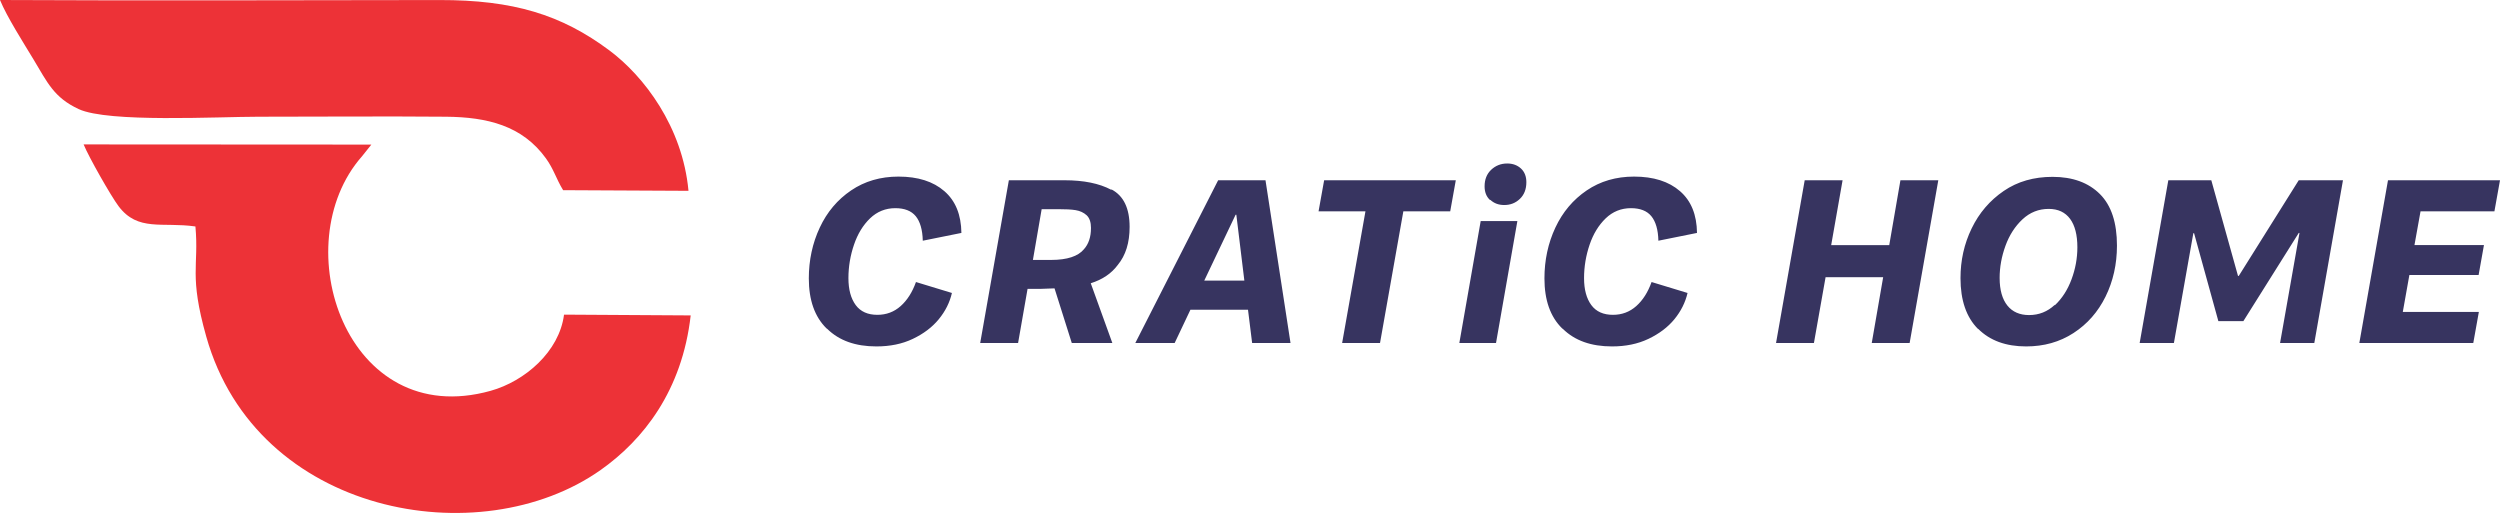
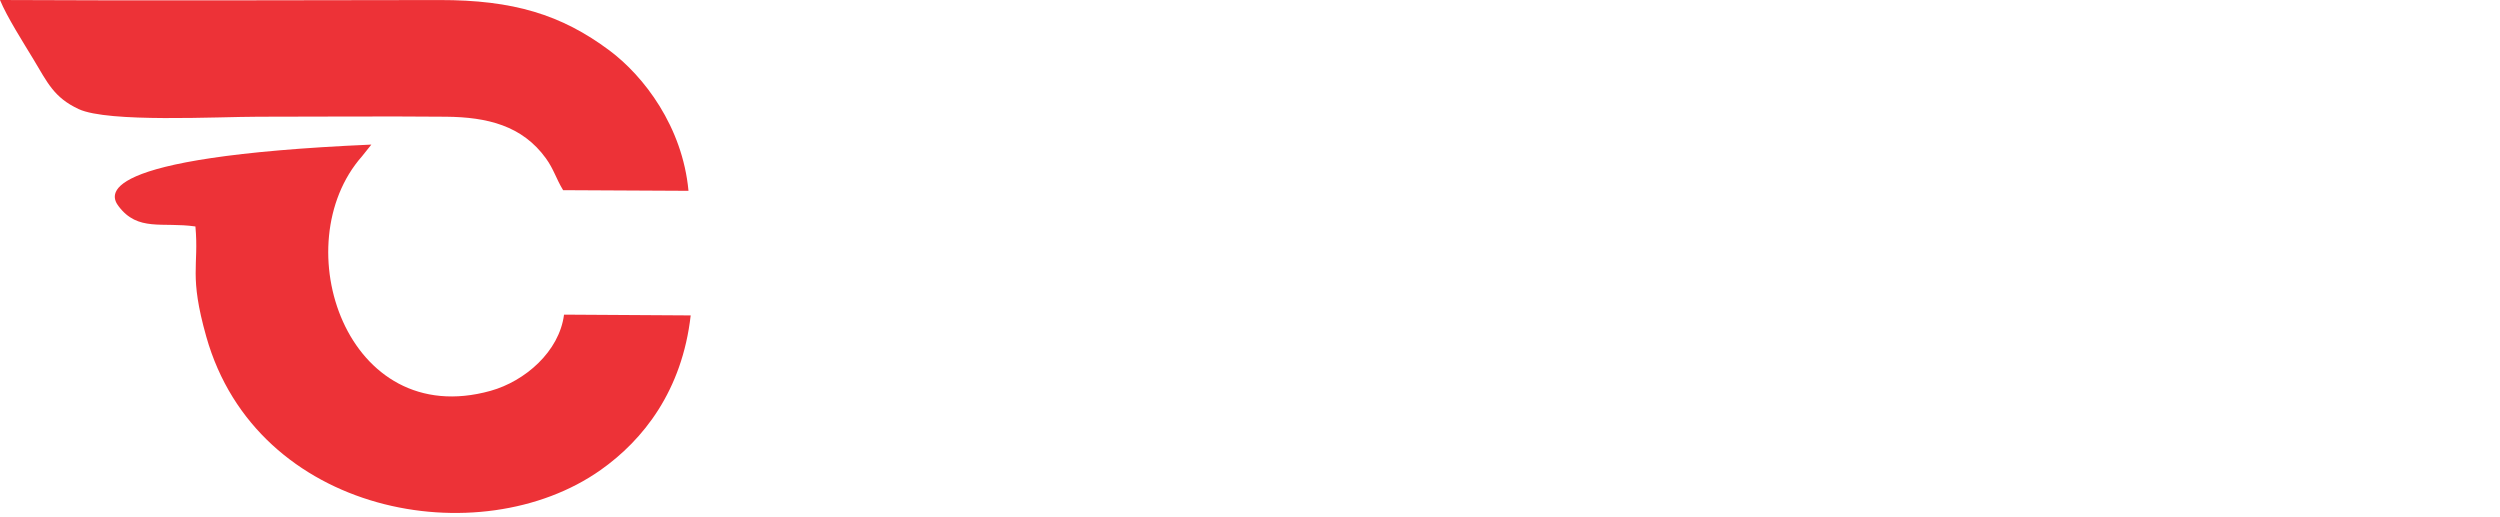
<svg xmlns="http://www.w3.org/2000/svg" width="116" height="24" viewBox="0 0 116 24" fill="none">
  <g id="Group 1171275750">
    <g id="Layer_x0020_1">
-       <path id="Vector" d="M26.128 8.824L31.946 8.854C31.669 5.872 29.872 3.531 28.282 2.344C26.042 0.673 23.813 -0.002 20.392 0.002C13.598 0.009 6.793 0.034 0 0C0.323 0.787 1.091 1.987 1.553 2.754C2.205 3.839 2.504 4.527 3.651 5.062C5.016 5.699 10.112 5.416 11.995 5.416C14.893 5.416 17.804 5.39 20.701 5.416C22.606 5.434 24.23 5.825 25.329 7.345C25.698 7.855 25.809 8.304 26.128 8.822V8.824ZM9.068 10.509C9.236 12.382 8.761 12.749 9.572 15.623C11.911 23.911 22.271 25.757 27.868 21.809C29.85 20.411 31.651 18.127 32.048 14.635L26.171 14.599C25.952 16.312 24.36 17.688 22.764 18.134C16.057 20.006 13.198 11.334 16.795 7.255L17.231 6.709L3.88 6.701C4.116 7.283 5.152 9.102 5.499 9.564C6.396 10.763 7.532 10.288 9.068 10.508V10.509Z" fill="#ED3237" />
+       <path id="Vector" d="M26.128 8.824L31.946 8.854C31.669 5.872 29.872 3.531 28.282 2.344C26.042 0.673 23.813 -0.002 20.392 0.002C13.598 0.009 6.793 0.034 0 0C0.323 0.787 1.091 1.987 1.553 2.754C2.205 3.839 2.504 4.527 3.651 5.062C5.016 5.699 10.112 5.416 11.995 5.416C14.893 5.416 17.804 5.39 20.701 5.416C22.606 5.434 24.23 5.825 25.329 7.345C25.698 7.855 25.809 8.304 26.128 8.822V8.824ZM9.068 10.509C9.236 12.382 8.761 12.749 9.572 15.623C11.911 23.911 22.271 25.757 27.868 21.809C29.85 20.411 31.651 18.127 32.048 14.635L26.171 14.599C25.952 16.312 24.36 17.688 22.764 18.134C16.057 20.006 13.198 11.334 16.795 7.255L17.231 6.709C4.116 7.283 5.152 9.102 5.499 9.564C6.396 10.763 7.532 10.288 9.068 10.508V10.509Z" fill="#ED3237" />
    </g>
-     <path id="Vector_2" d="M38.386 15.262C38.938 15.803 39.694 16.074 40.663 16.074C41.295 16.074 41.858 15.961 42.354 15.724C42.851 15.488 43.256 15.183 43.56 14.811C43.865 14.439 44.068 14.033 44.169 13.594L42.501 13.086C42.332 13.559 42.095 13.931 41.791 14.202C41.487 14.473 41.126 14.608 40.709 14.608C40.269 14.608 39.931 14.461 39.706 14.157C39.481 13.852 39.367 13.436 39.367 12.905C39.367 12.365 39.457 11.846 39.627 11.35C39.796 10.854 40.043 10.448 40.37 10.132C40.697 9.817 41.092 9.659 41.542 9.659C41.971 9.659 42.286 9.783 42.49 10.031C42.693 10.279 42.805 10.662 42.817 11.169L44.609 10.808C44.597 9.963 44.338 9.32 43.819 8.87C43.301 8.419 42.591 8.194 41.689 8.194C40.855 8.194 40.122 8.408 39.491 8.836C38.859 9.265 38.374 9.839 38.037 10.561C37.699 11.283 37.529 12.072 37.529 12.917C37.529 13.92 37.8 14.698 38.352 15.239L38.386 15.262ZM51.557 8.803C51.005 8.51 50.283 8.364 49.392 8.364H46.811L45.481 15.916H47.239L47.679 13.402H48.321C48.423 13.402 48.626 13.391 48.93 13.38L49.731 15.916H51.613L50.611 13.143C51.151 12.973 51.569 12.692 51.862 12.297C52.234 11.847 52.414 11.261 52.414 10.528C52.414 9.66 52.132 9.086 51.579 8.792L51.557 8.803ZM50.621 10.584C50.621 11.001 50.508 11.328 50.294 11.565C50.024 11.892 49.516 12.061 48.772 12.061H47.927L48.333 9.706H49.111C49.438 9.706 49.708 9.717 49.911 9.751C50.114 9.785 50.283 9.863 50.419 9.987C50.554 10.111 50.622 10.314 50.622 10.585L50.621 10.584ZM57.907 14.371L58.099 15.916H59.88L58.719 8.364H56.522L52.678 15.916H54.504L55.236 14.371H57.907ZM57.738 13.019H55.878L57.332 9.964H57.366L57.738 13.019ZM67.29 9.806L67.549 8.364H61.44L61.181 9.806H63.357L62.275 15.915H64.033L65.115 9.806H67.291H67.29ZM69.155 9.276C69.324 9.434 69.538 9.513 69.798 9.513C70.079 9.513 70.317 9.423 70.519 9.231C70.722 9.04 70.823 8.78 70.823 8.453C70.823 8.194 70.745 7.98 70.576 7.822C70.406 7.664 70.192 7.586 69.933 7.586C69.64 7.586 69.392 7.687 69.189 7.879C68.986 8.071 68.885 8.33 68.885 8.645C68.885 8.904 68.963 9.119 69.132 9.277H69.155V9.276ZM68.704 10.257L67.713 15.916H69.415L70.406 10.257H68.704ZM72.519 15.262C73.071 15.803 73.826 16.074 74.796 16.074C75.427 16.074 75.99 15.961 76.487 15.724C76.983 15.488 77.388 15.183 77.693 14.811C77.997 14.439 78.2 14.033 78.302 13.594L76.633 13.086C76.464 13.559 76.228 13.931 75.923 14.202C75.619 14.473 75.258 14.608 74.841 14.608C74.401 14.608 74.063 14.461 73.838 14.157C73.613 13.852 73.5 13.436 73.5 12.905C73.5 12.365 73.59 11.846 73.759 11.35C73.928 10.854 74.176 10.448 74.503 10.132C74.83 9.817 75.224 9.659 75.675 9.659C76.103 9.659 76.419 9.783 76.622 10.031C76.825 10.279 76.938 10.662 76.949 11.169L78.741 10.808C78.73 9.963 78.471 9.32 77.952 8.87C77.433 8.419 76.723 8.194 75.821 8.194C74.987 8.194 74.254 8.408 73.623 8.836C72.992 9.265 72.507 9.839 72.169 10.561C71.831 11.283 71.662 12.072 71.662 12.917C71.662 13.92 71.932 14.698 72.485 15.239L72.519 15.262ZM89.938 8.364H88.18L87.661 11.373H84.967L85.496 8.364H83.738L82.408 15.916H84.166L84.707 12.861H87.379L86.849 15.916H88.607L89.937 8.364H89.938ZM91.791 15.262C92.332 15.803 93.076 16.074 94.012 16.074C94.835 16.074 95.567 15.87 96.209 15.454C96.852 15.037 97.347 14.473 97.697 13.763C98.047 13.053 98.227 12.264 98.227 11.396C98.227 10.336 97.968 9.536 97.437 9.006C96.907 8.477 96.175 8.206 95.24 8.206C94.372 8.206 93.617 8.42 92.974 8.86C92.331 9.299 91.836 9.874 91.486 10.596C91.136 11.317 90.967 12.084 90.967 12.907C90.967 13.933 91.238 14.722 91.779 15.262H91.79L91.791 15.262ZM95.341 14.146C95.003 14.461 94.609 14.619 94.147 14.619C93.719 14.619 93.38 14.473 93.144 14.18C92.907 13.886 92.783 13.458 92.783 12.894C92.783 12.398 92.873 11.902 93.053 11.406C93.234 10.91 93.493 10.505 93.842 10.178C94.192 9.851 94.598 9.693 95.06 9.693C95.499 9.693 95.826 9.851 96.052 10.155C96.276 10.459 96.39 10.899 96.39 11.474C96.39 11.981 96.3 12.476 96.119 12.961C95.939 13.446 95.68 13.852 95.341 14.168V14.145V14.146ZM100.61 8.363L99.28 15.915H100.869L101.771 10.82H101.805L102.932 14.901H104.092L106.662 10.809H106.696L105.795 15.915H107.384L108.714 8.363H106.662L103.878 12.804H103.844L102.604 8.363H100.608H100.61ZM112.314 9.805H115.741L116 8.363H110.803L109.473 15.915H114.76L115.019 14.473H111.49L111.795 12.759H115.008L115.255 11.372H112.031L112.313 9.805H112.314Z" fill="#373460" />
  </g>
</svg>